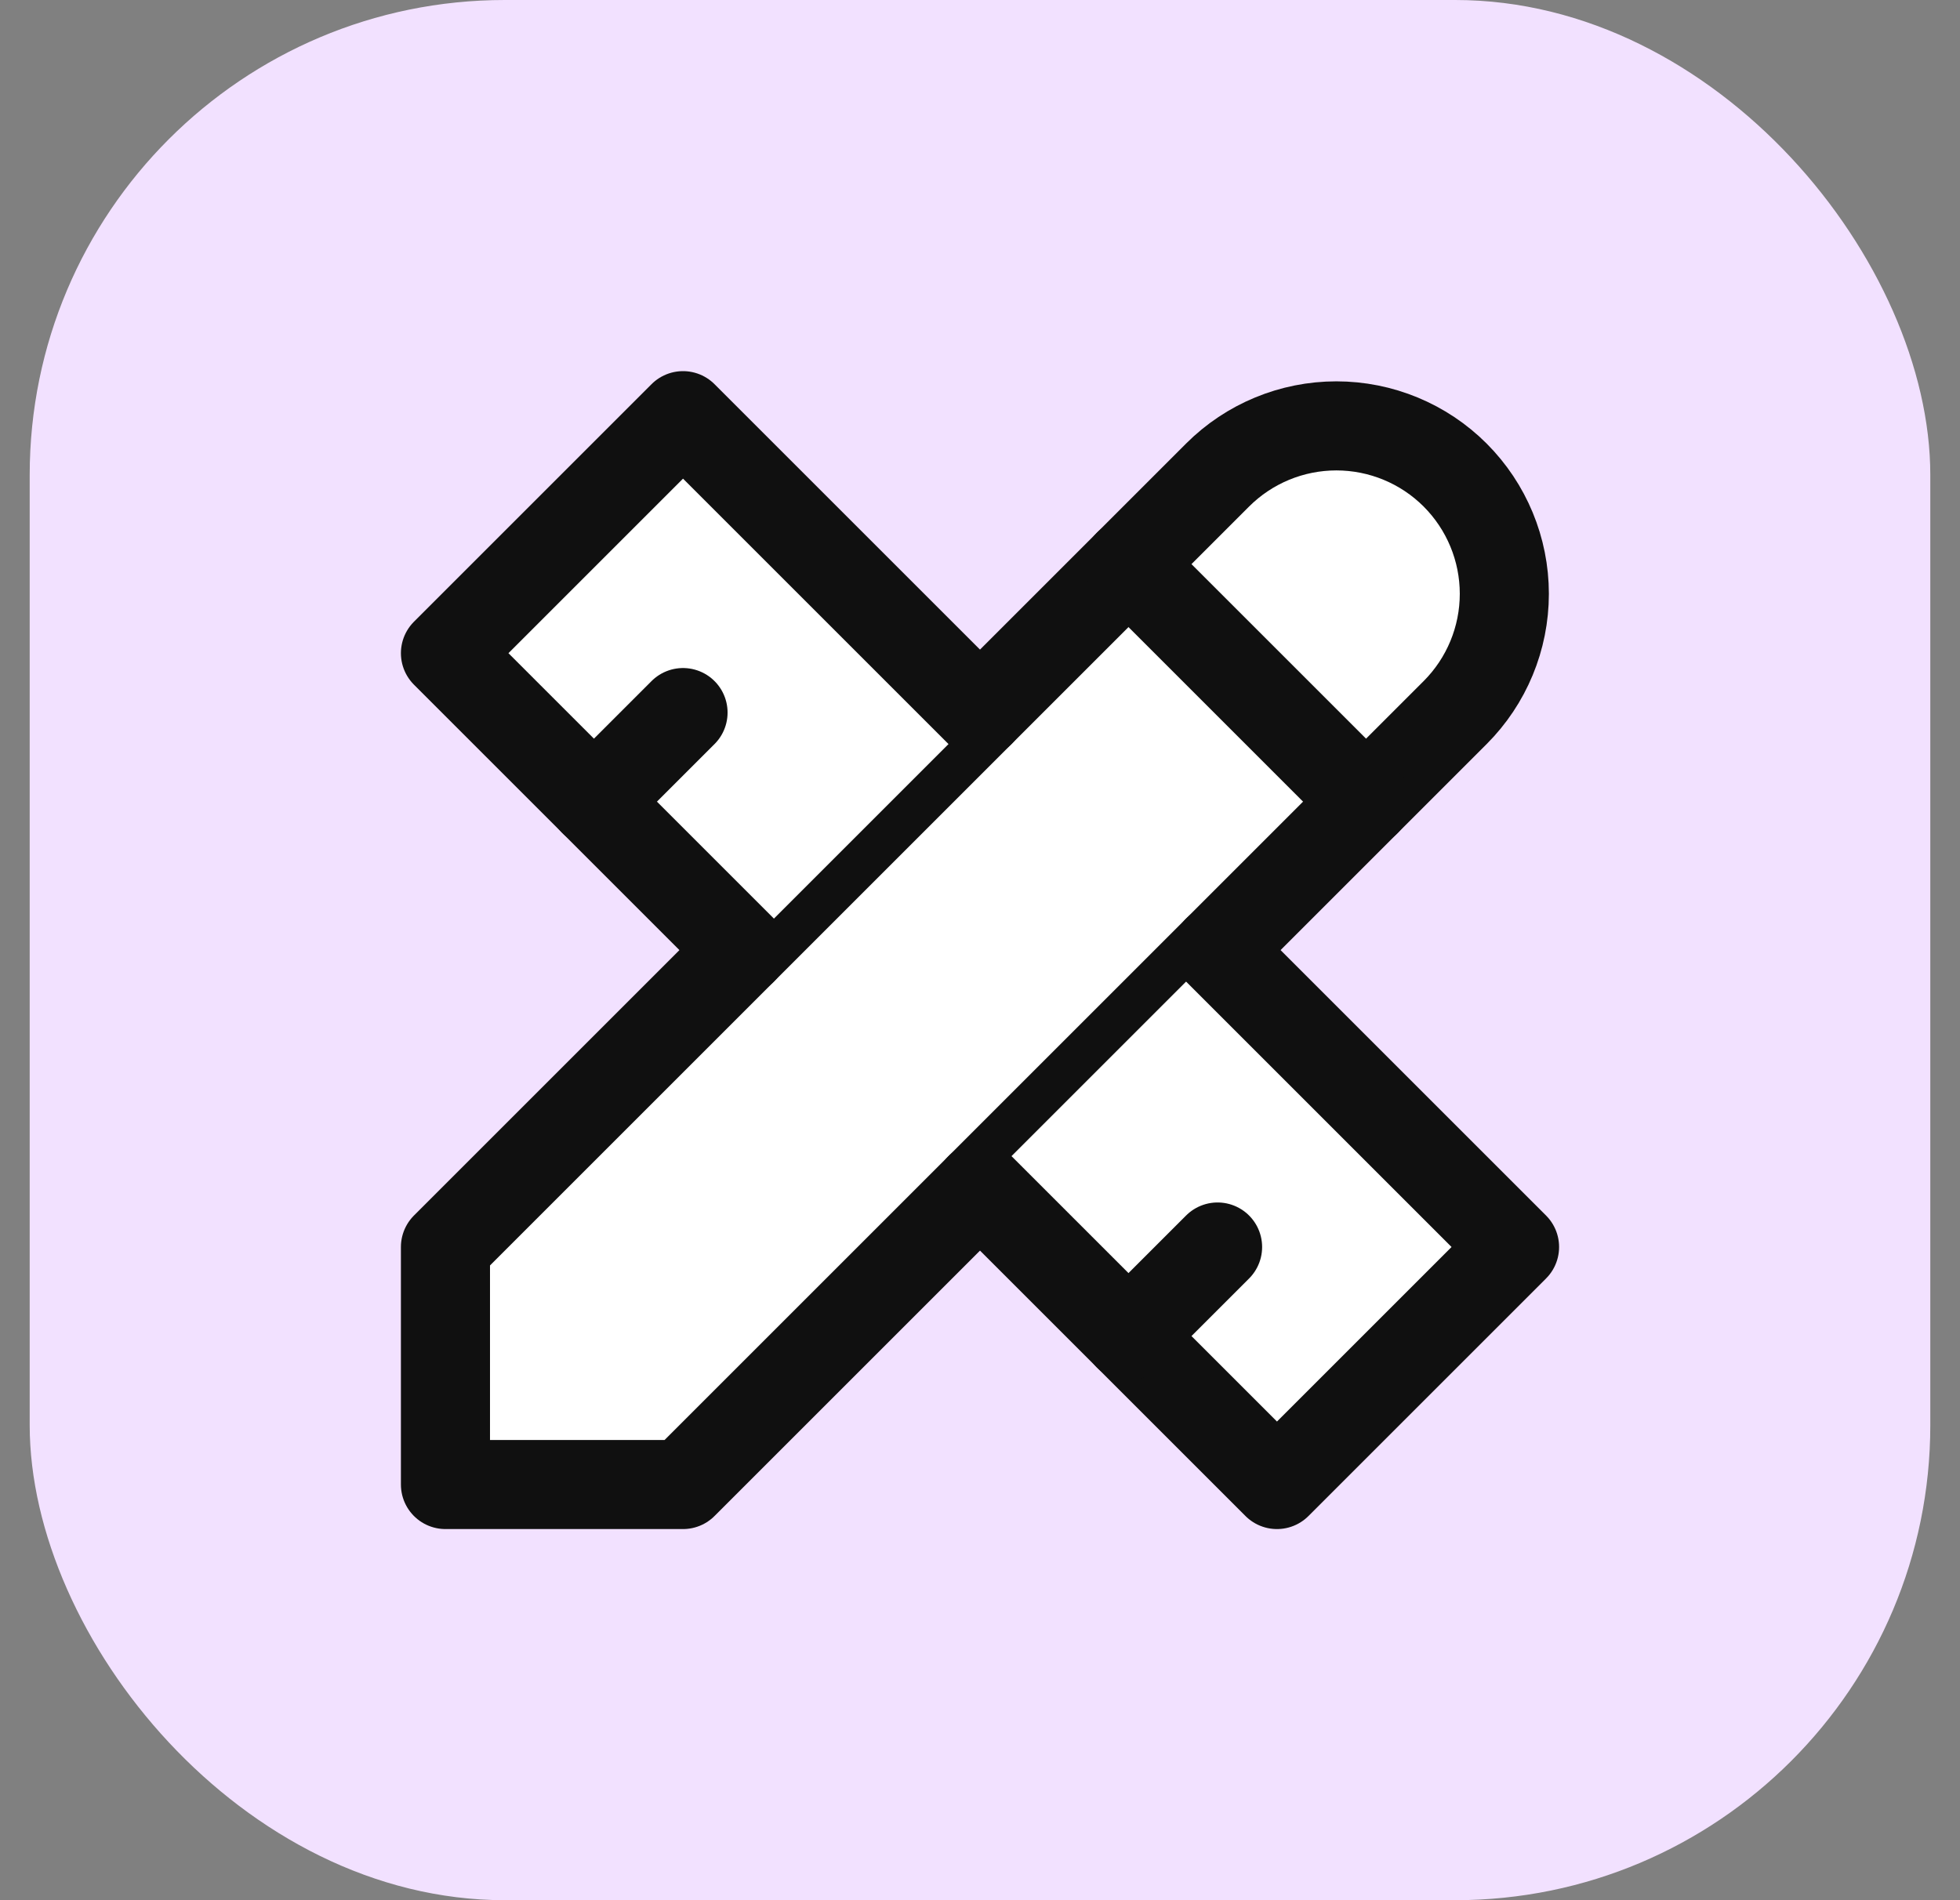
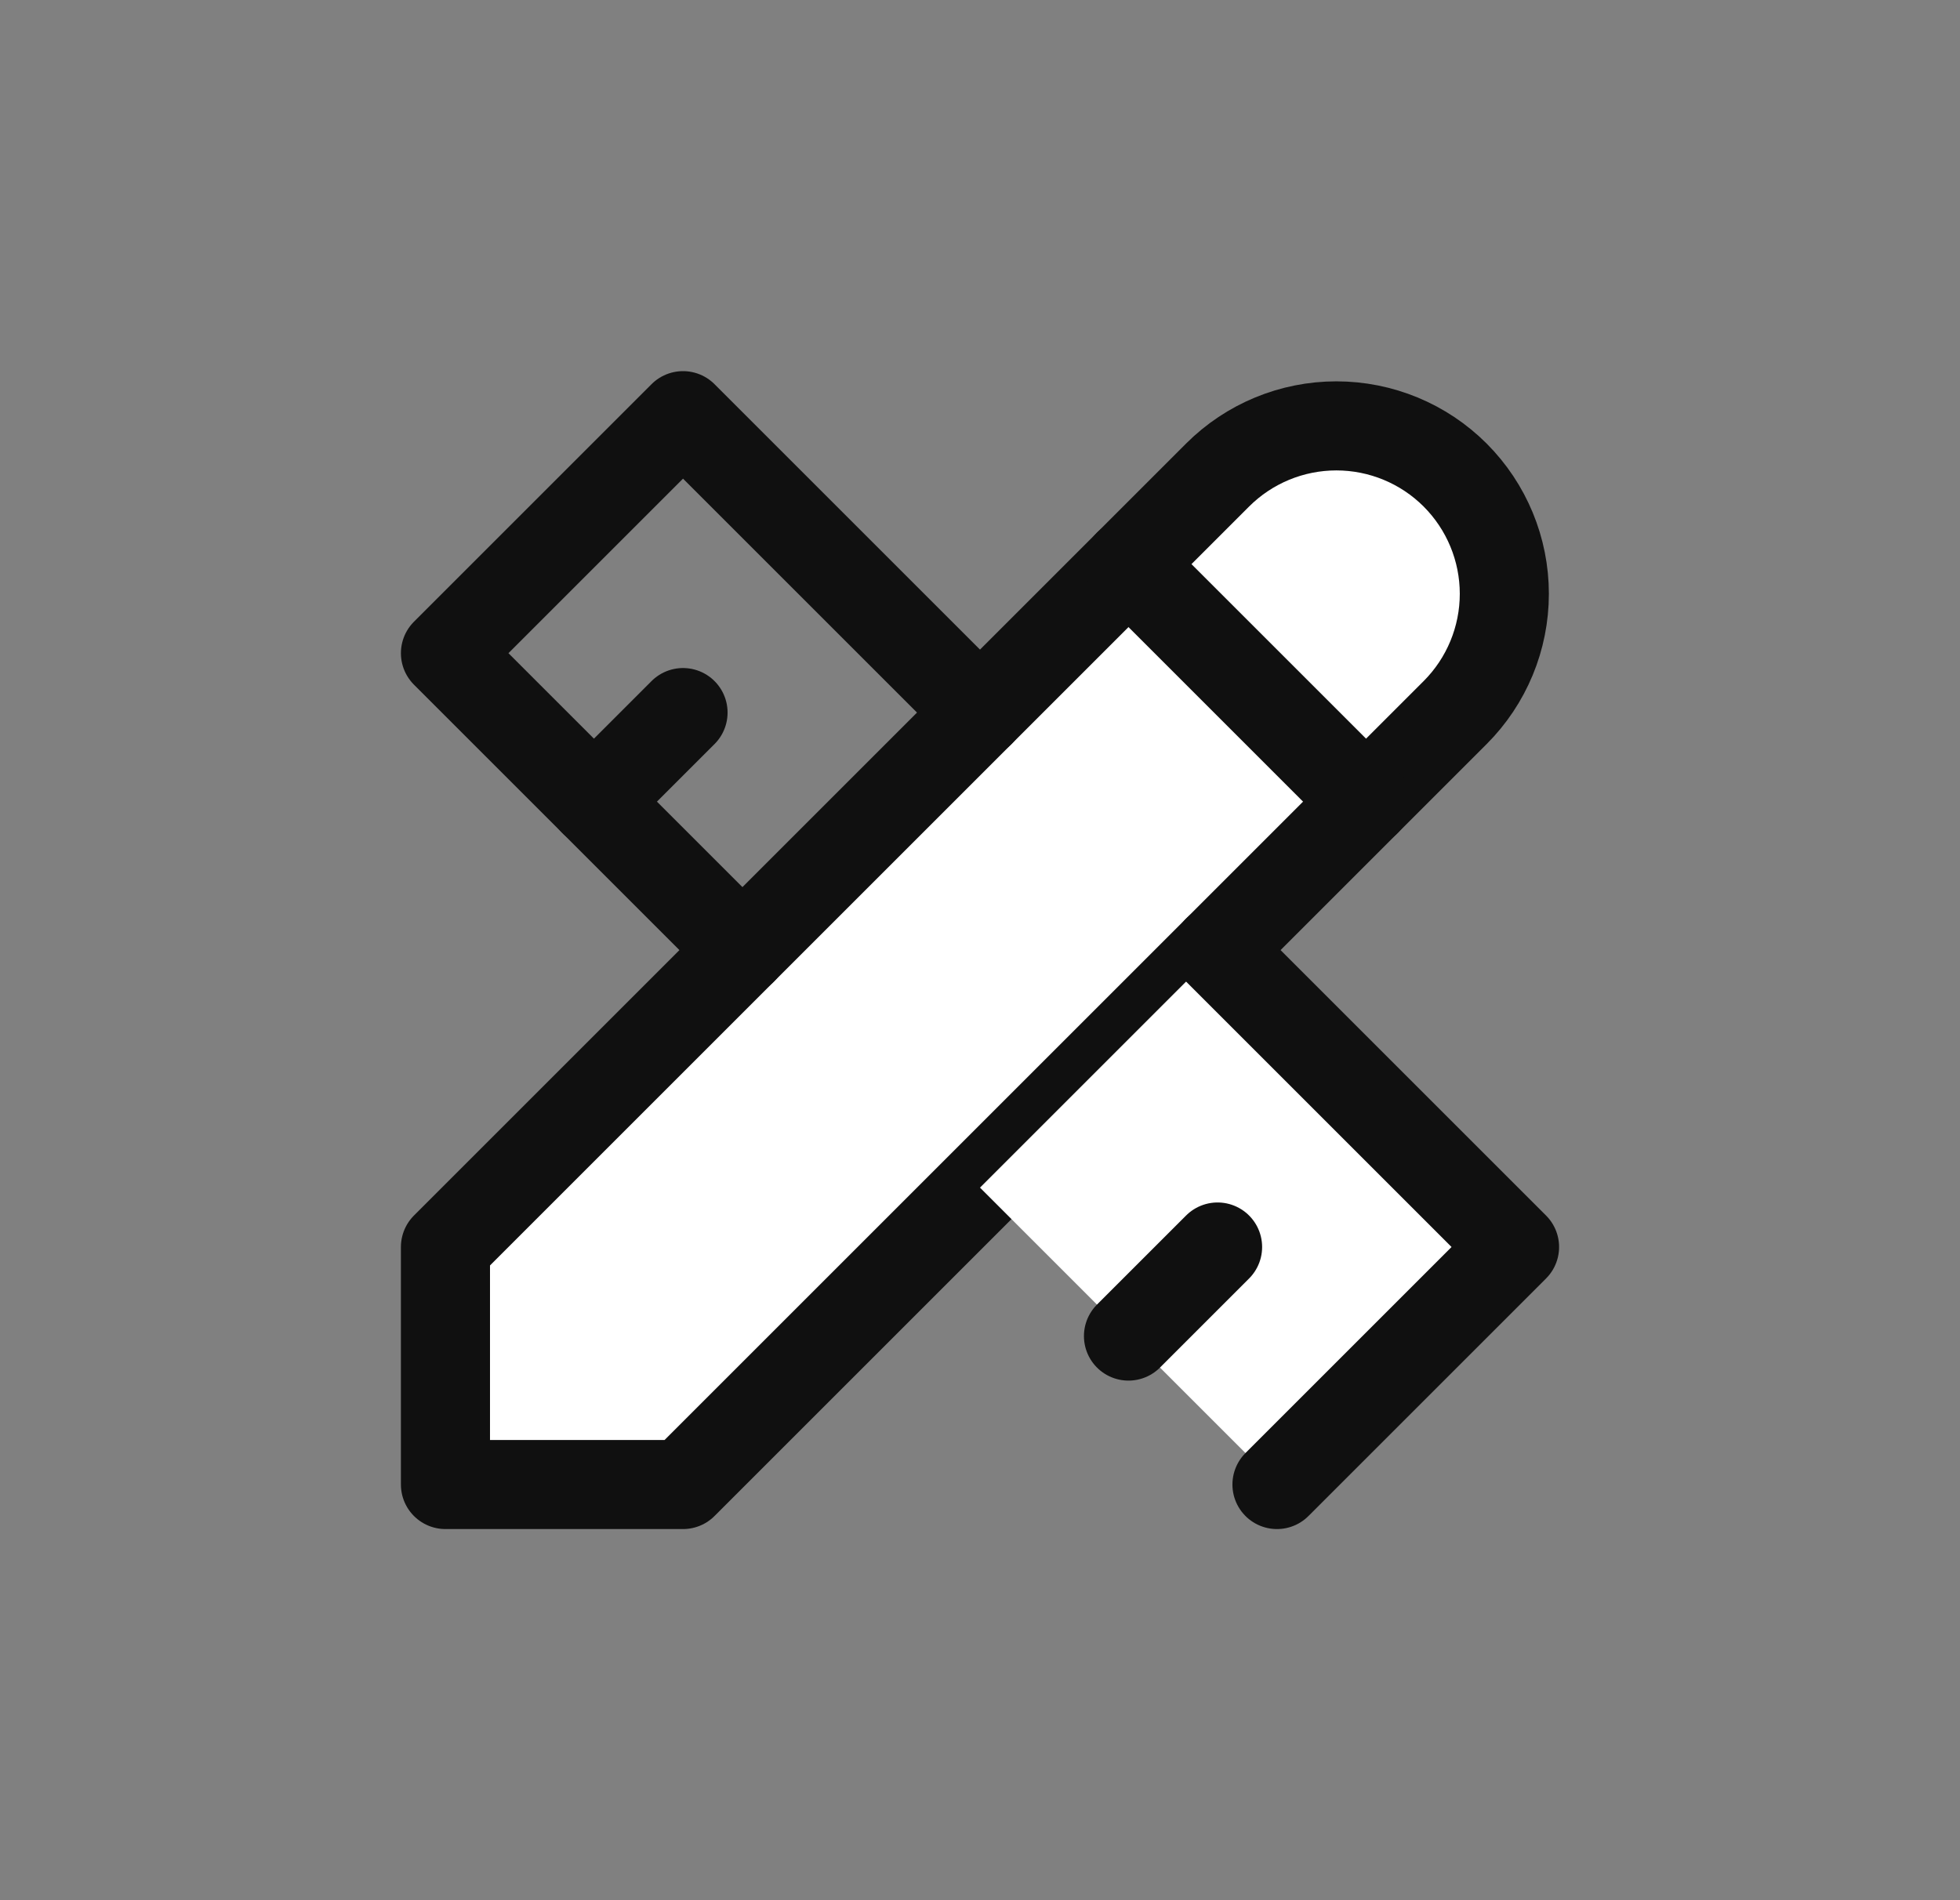
<svg xmlns="http://www.w3.org/2000/svg" width="33" height="32" viewBox="0 0 33 32" fill="none">
  <rect x="0" y="0" width="33" height="32" fill="#808080" stroke="none" />
-   <rect x="0.5" width="32" height="32" rx="8" fill="#F2E1FF" />
  <g clip-path="url(#clip0_2692_19699)">
    <path d="M7.5 25H11.5L24.5 12C25.03 11.47 25.328 10.75 25.328 10C25.328 9.25 25.03 8.531 24.5 8C23.97 7.47 23.25 7.172 22.5 7.172C21.75 7.172 21.03 7.47 20.5 8L7.5 21V25Z" fill="white" stroke="#101010" stroke-width="1.5" stroke-linecap="round" stroke-linejoin="round" />
    <path d="M19 9.5L23 13.5" stroke="#101010" stroke-width="1.5" stroke-linecap="round" stroke-linejoin="round" />
-     <path d="M16.5 12L11.5 7L7.5 11L12.5 16" fill="white" />
    <path d="M16.5 12L11.5 7L7.5 11L12.5 16" stroke="#101010" stroke-width="1.5" stroke-linecap="round" stroke-linejoin="round" />
    <path d="M11.5 12L10 13.5" stroke="#101010" stroke-width="1.5" stroke-linecap="round" stroke-linejoin="round" />
    <path d="M20.5 16L25.5 21L21.5 25L16.5 20" fill="white" />
-     <path d="M20.5 16L25.5 21L21.5 25L16.5 20" stroke="#101010" stroke-width="1.5" stroke-linecap="round" stroke-linejoin="round" />
+     <path d="M20.5 16L25.5 21L21.5 25" stroke="#101010" stroke-width="1.5" stroke-linecap="round" stroke-linejoin="round" />
    <path d="M20.5 21L19 22.5" stroke="#101010" stroke-width="1.5" stroke-linecap="round" stroke-linejoin="round" />
  </g>
  <defs>
    <clipPath id="clip0_2692_19699">
      <rect width="24" height="24" fill="white" transform="translate(4.5 4)" />
    </clipPath>
  </defs>
</svg>